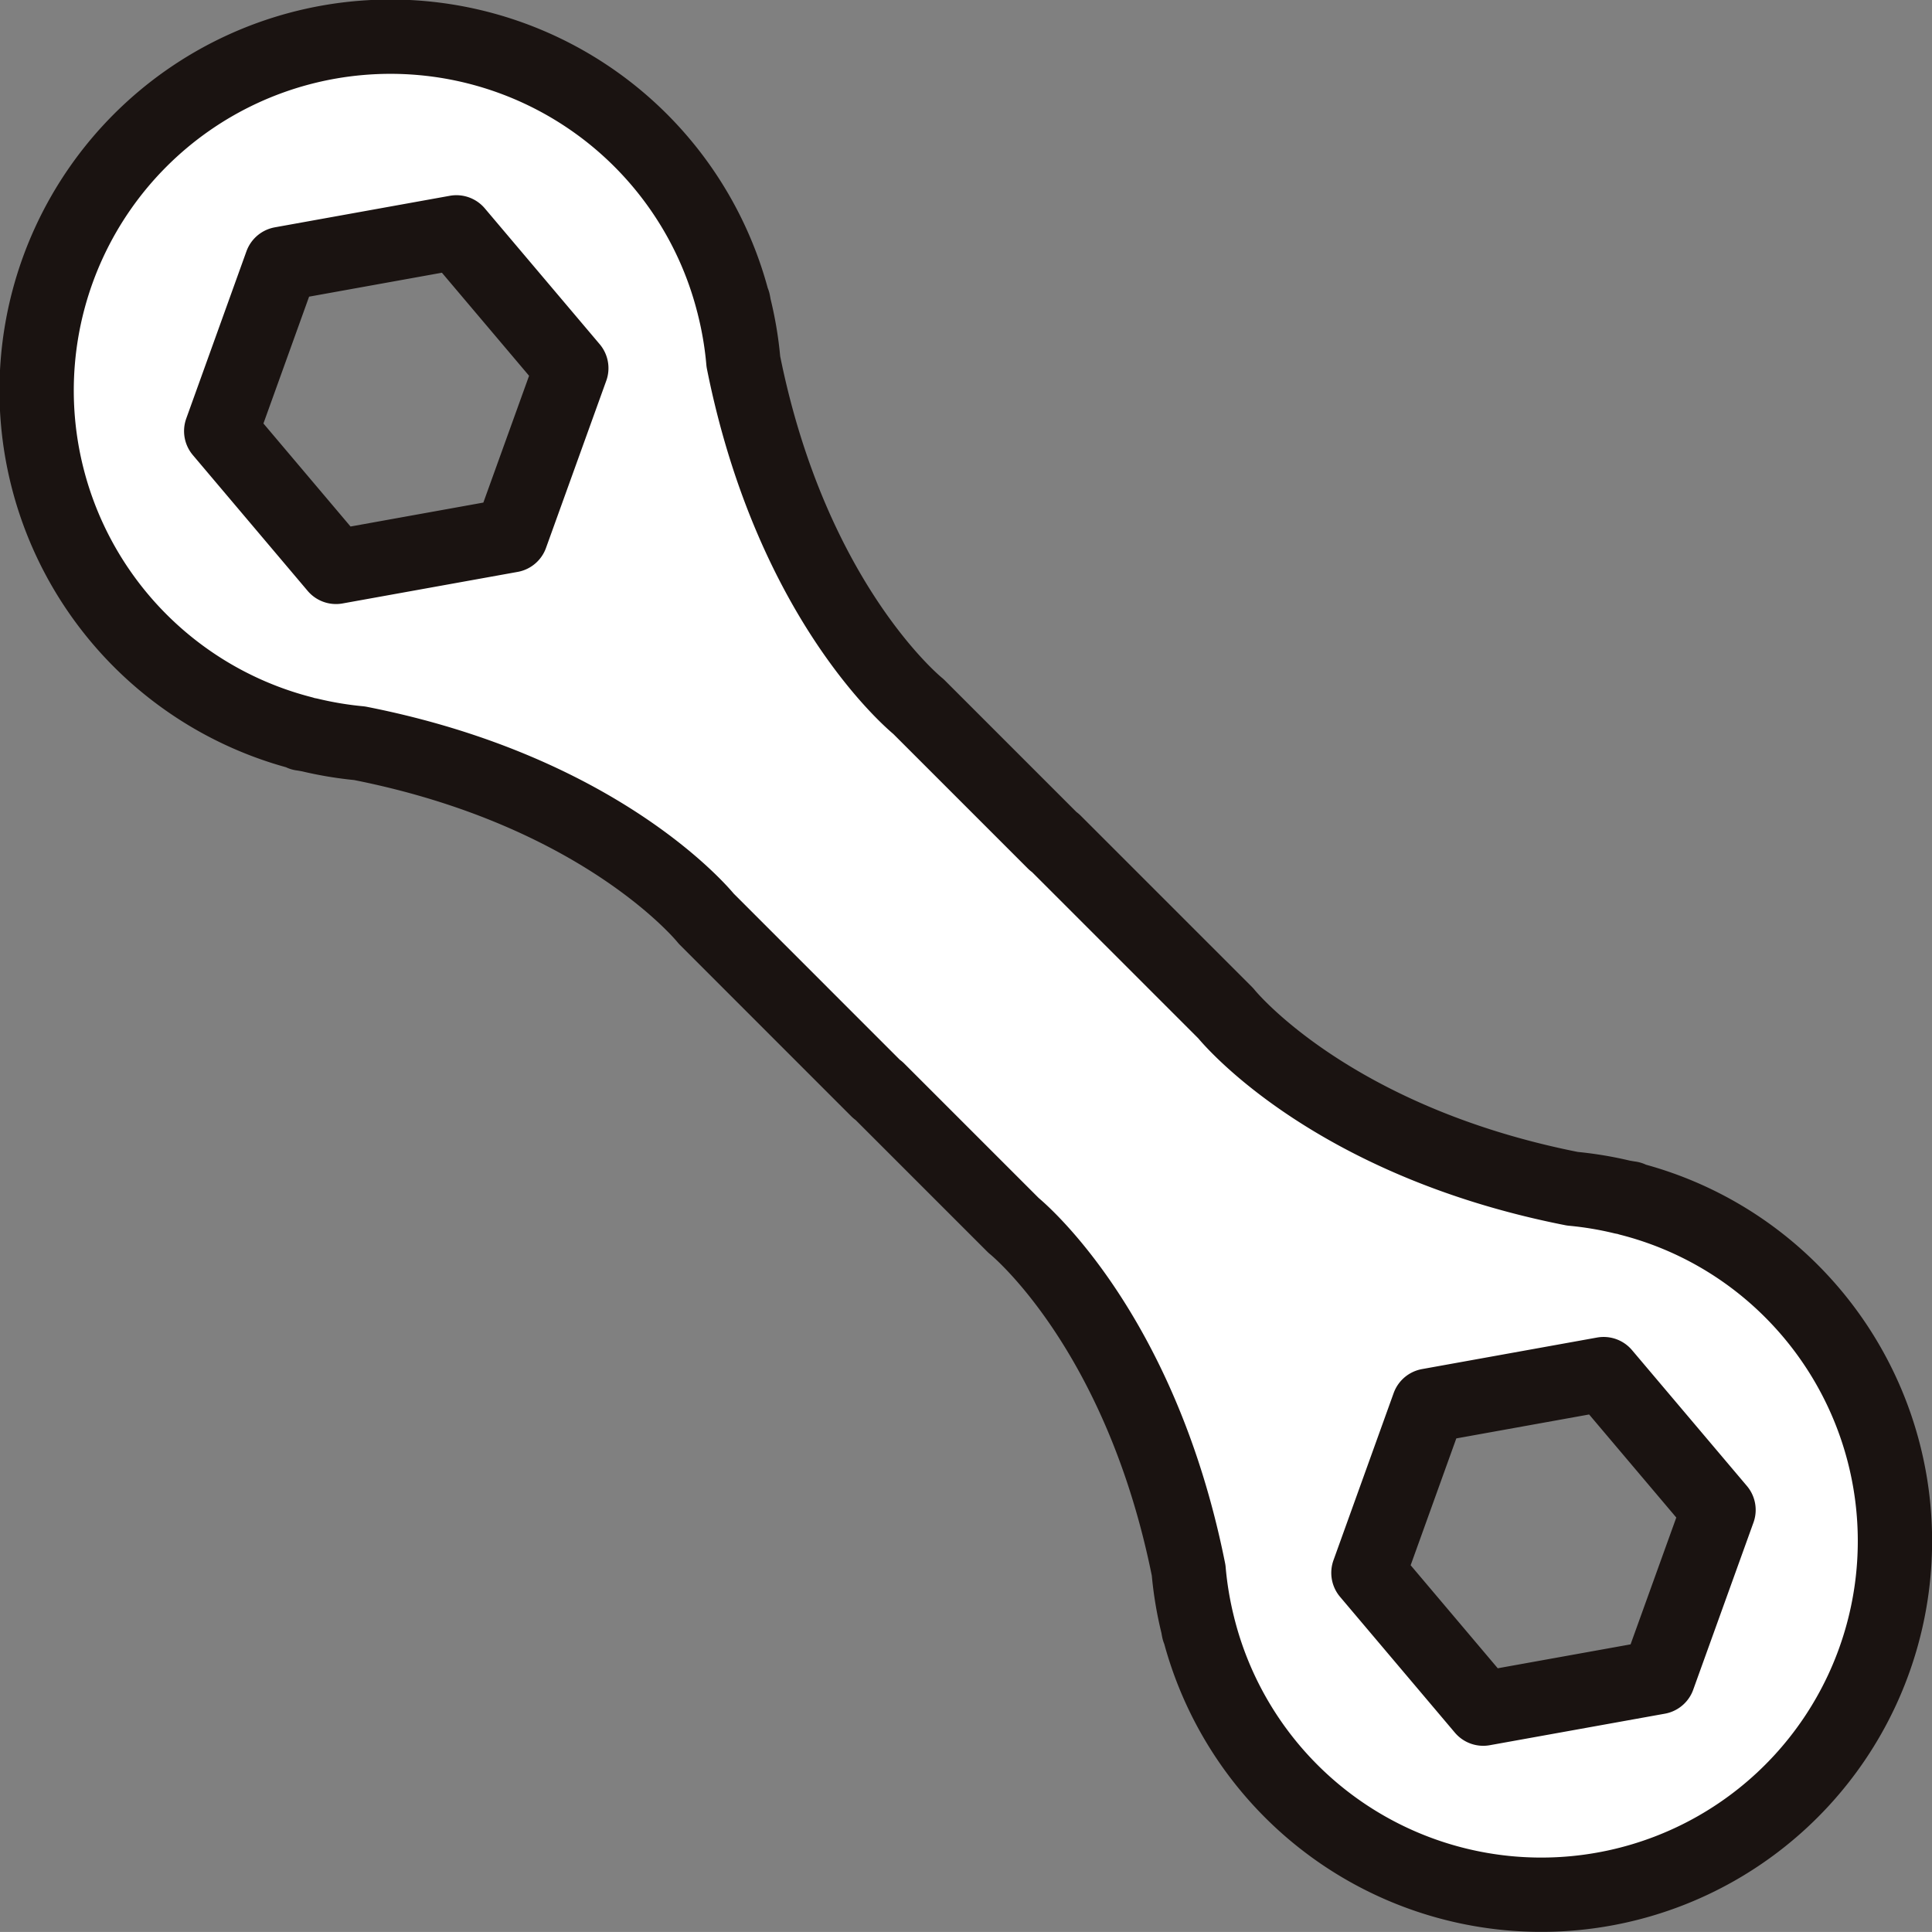
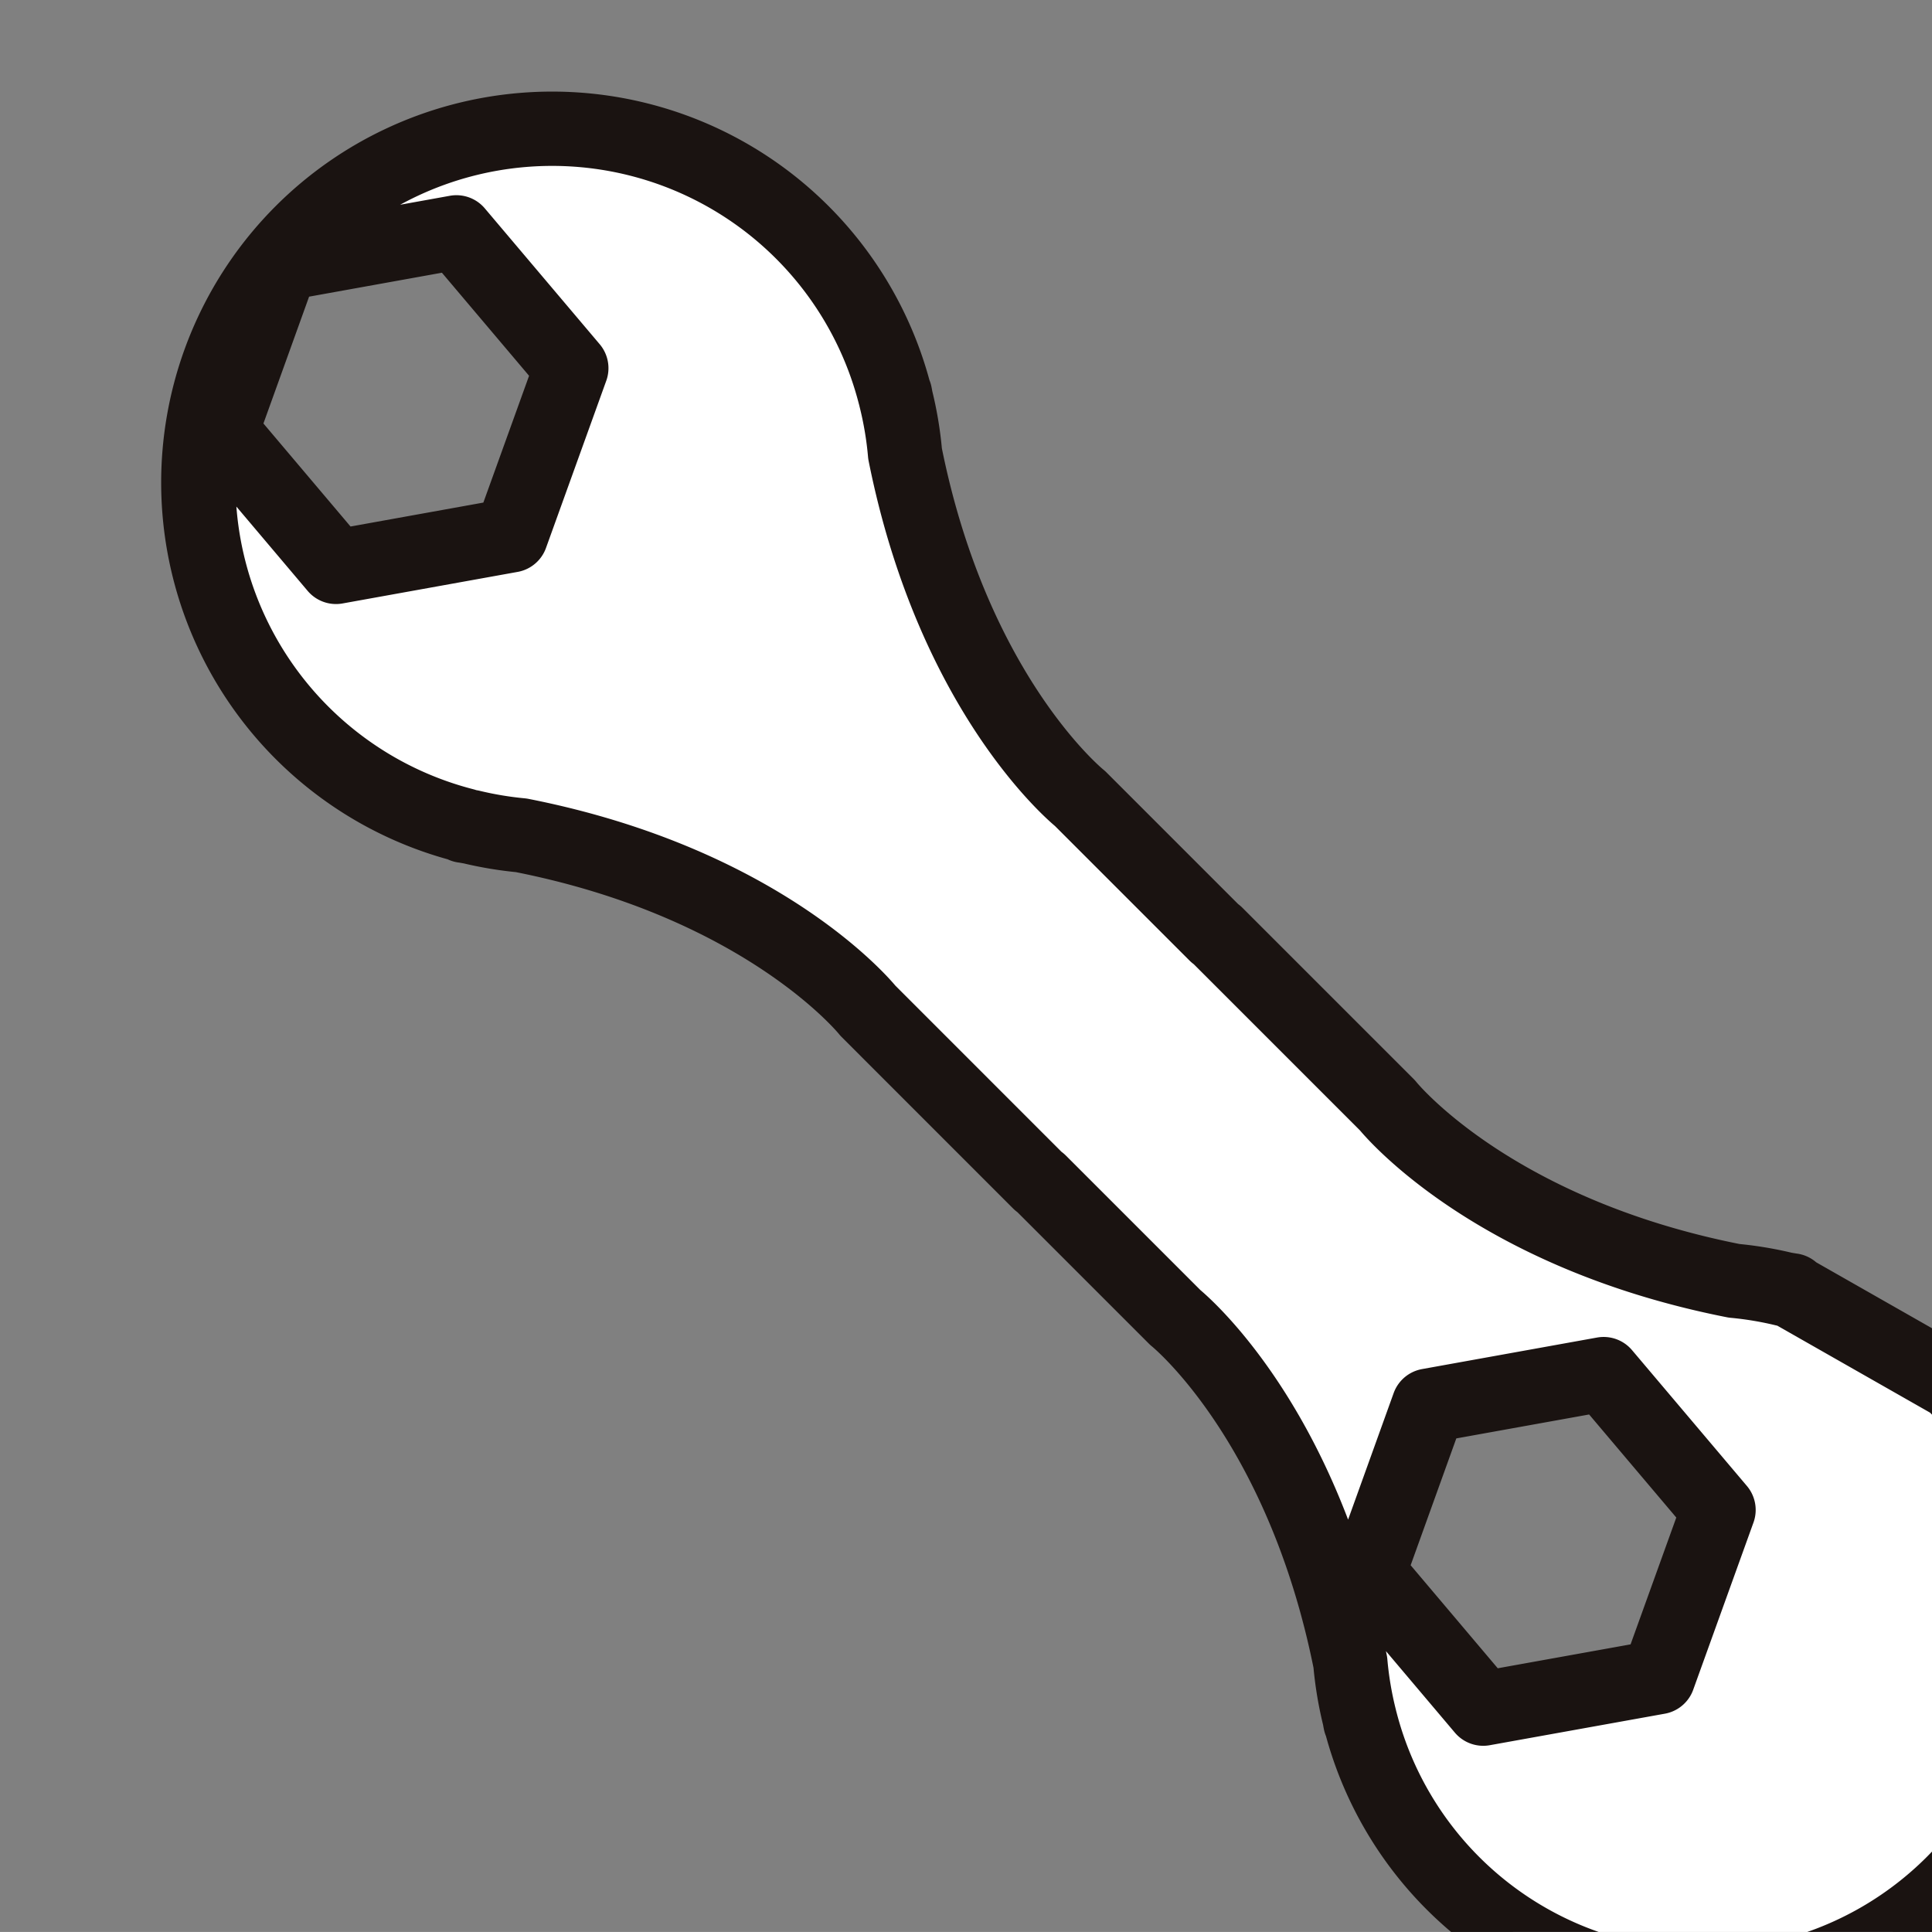
<svg xmlns="http://www.w3.org/2000/svg" width="52.001" height="52" viewBox="0 0 52.001 52">
  <rect x="0" y="0" width="52.001" height="52" fill="#808080" stroke="none" />
  <g transform="translate(-408.5 -2839.508)">
-     <path d="M570.116,235.945a9.456,9.456,0,0,0-4.352-2.478l.018-.012c-.07-.009-.132-.022-.2-.032a9.46,9.46,0,0,0-1.355-.226c-6.6-1.3-9.331-4.723-9.331-4.723l-4.612-4.612-.008.008-3.652-3.652s-3.4-2.72-4.712-9.285a9.6,9.6,0,0,0-.255-1.511c0-.03-.009-.059-.014-.089l-.007.007a9.523,9.523,0,1,0-11.592,11.595l-.017.012c.07.009.132.023.2.033a9.662,9.662,0,0,0,1.355.226c6.6,1.3,9.331,4.722,9.331,4.722l4.611,4.612.009-.008,3.652,3.652s3.4,2.72,4.712,9.285a9.6,9.6,0,0,0,.255,1.511c0,.031.009.059.014.09l.007-.007a9.519,9.519,0,1,0,15.943-9.118ZM535.659,215.61l-4.711.849-3.09-3.655,1.62-4.5,4.711-.849,3.092,3.656Zm30.878,30.732-4.711.848-3.09-3.655,1.62-4.5,4.711-.849,3.092,3.656Z" transform="translate(-113.404 2638.307)" fill="#fff" stroke="#1a1311" stroke-linecap="round" stroke-linejoin="round" stroke-width="2" />
+     <path d="M570.116,235.945l.018-.012c-.07-.009-.132-.022-.2-.032a9.46,9.46,0,0,0-1.355-.226c-6.6-1.3-9.331-4.723-9.331-4.723l-4.612-4.612-.008.008-3.652-3.652s-3.4-2.72-4.712-9.285a9.6,9.6,0,0,0-.255-1.511c0-.03-.009-.059-.014-.089l-.007.007a9.523,9.523,0,1,0-11.592,11.595l-.017.012c.07.009.132.023.2.033a9.662,9.662,0,0,0,1.355.226c6.6,1.3,9.331,4.722,9.331,4.722l4.611,4.612.009-.008,3.652,3.652s3.4,2.72,4.712,9.285a9.6,9.6,0,0,0,.255,1.511c0,.031.009.059.014.09l.007-.007a9.519,9.519,0,1,0,15.943-9.118ZM535.659,215.61l-4.711.849-3.09-3.655,1.62-4.5,4.711-.849,3.092,3.656Zm30.878,30.732-4.711.848-3.09-3.655,1.62-4.5,4.711-.849,3.092,3.656Z" transform="translate(-113.404 2638.307)" fill="#fff" stroke="#1a1311" stroke-linecap="round" stroke-linejoin="round" stroke-width="2" />
  </g>
</svg>